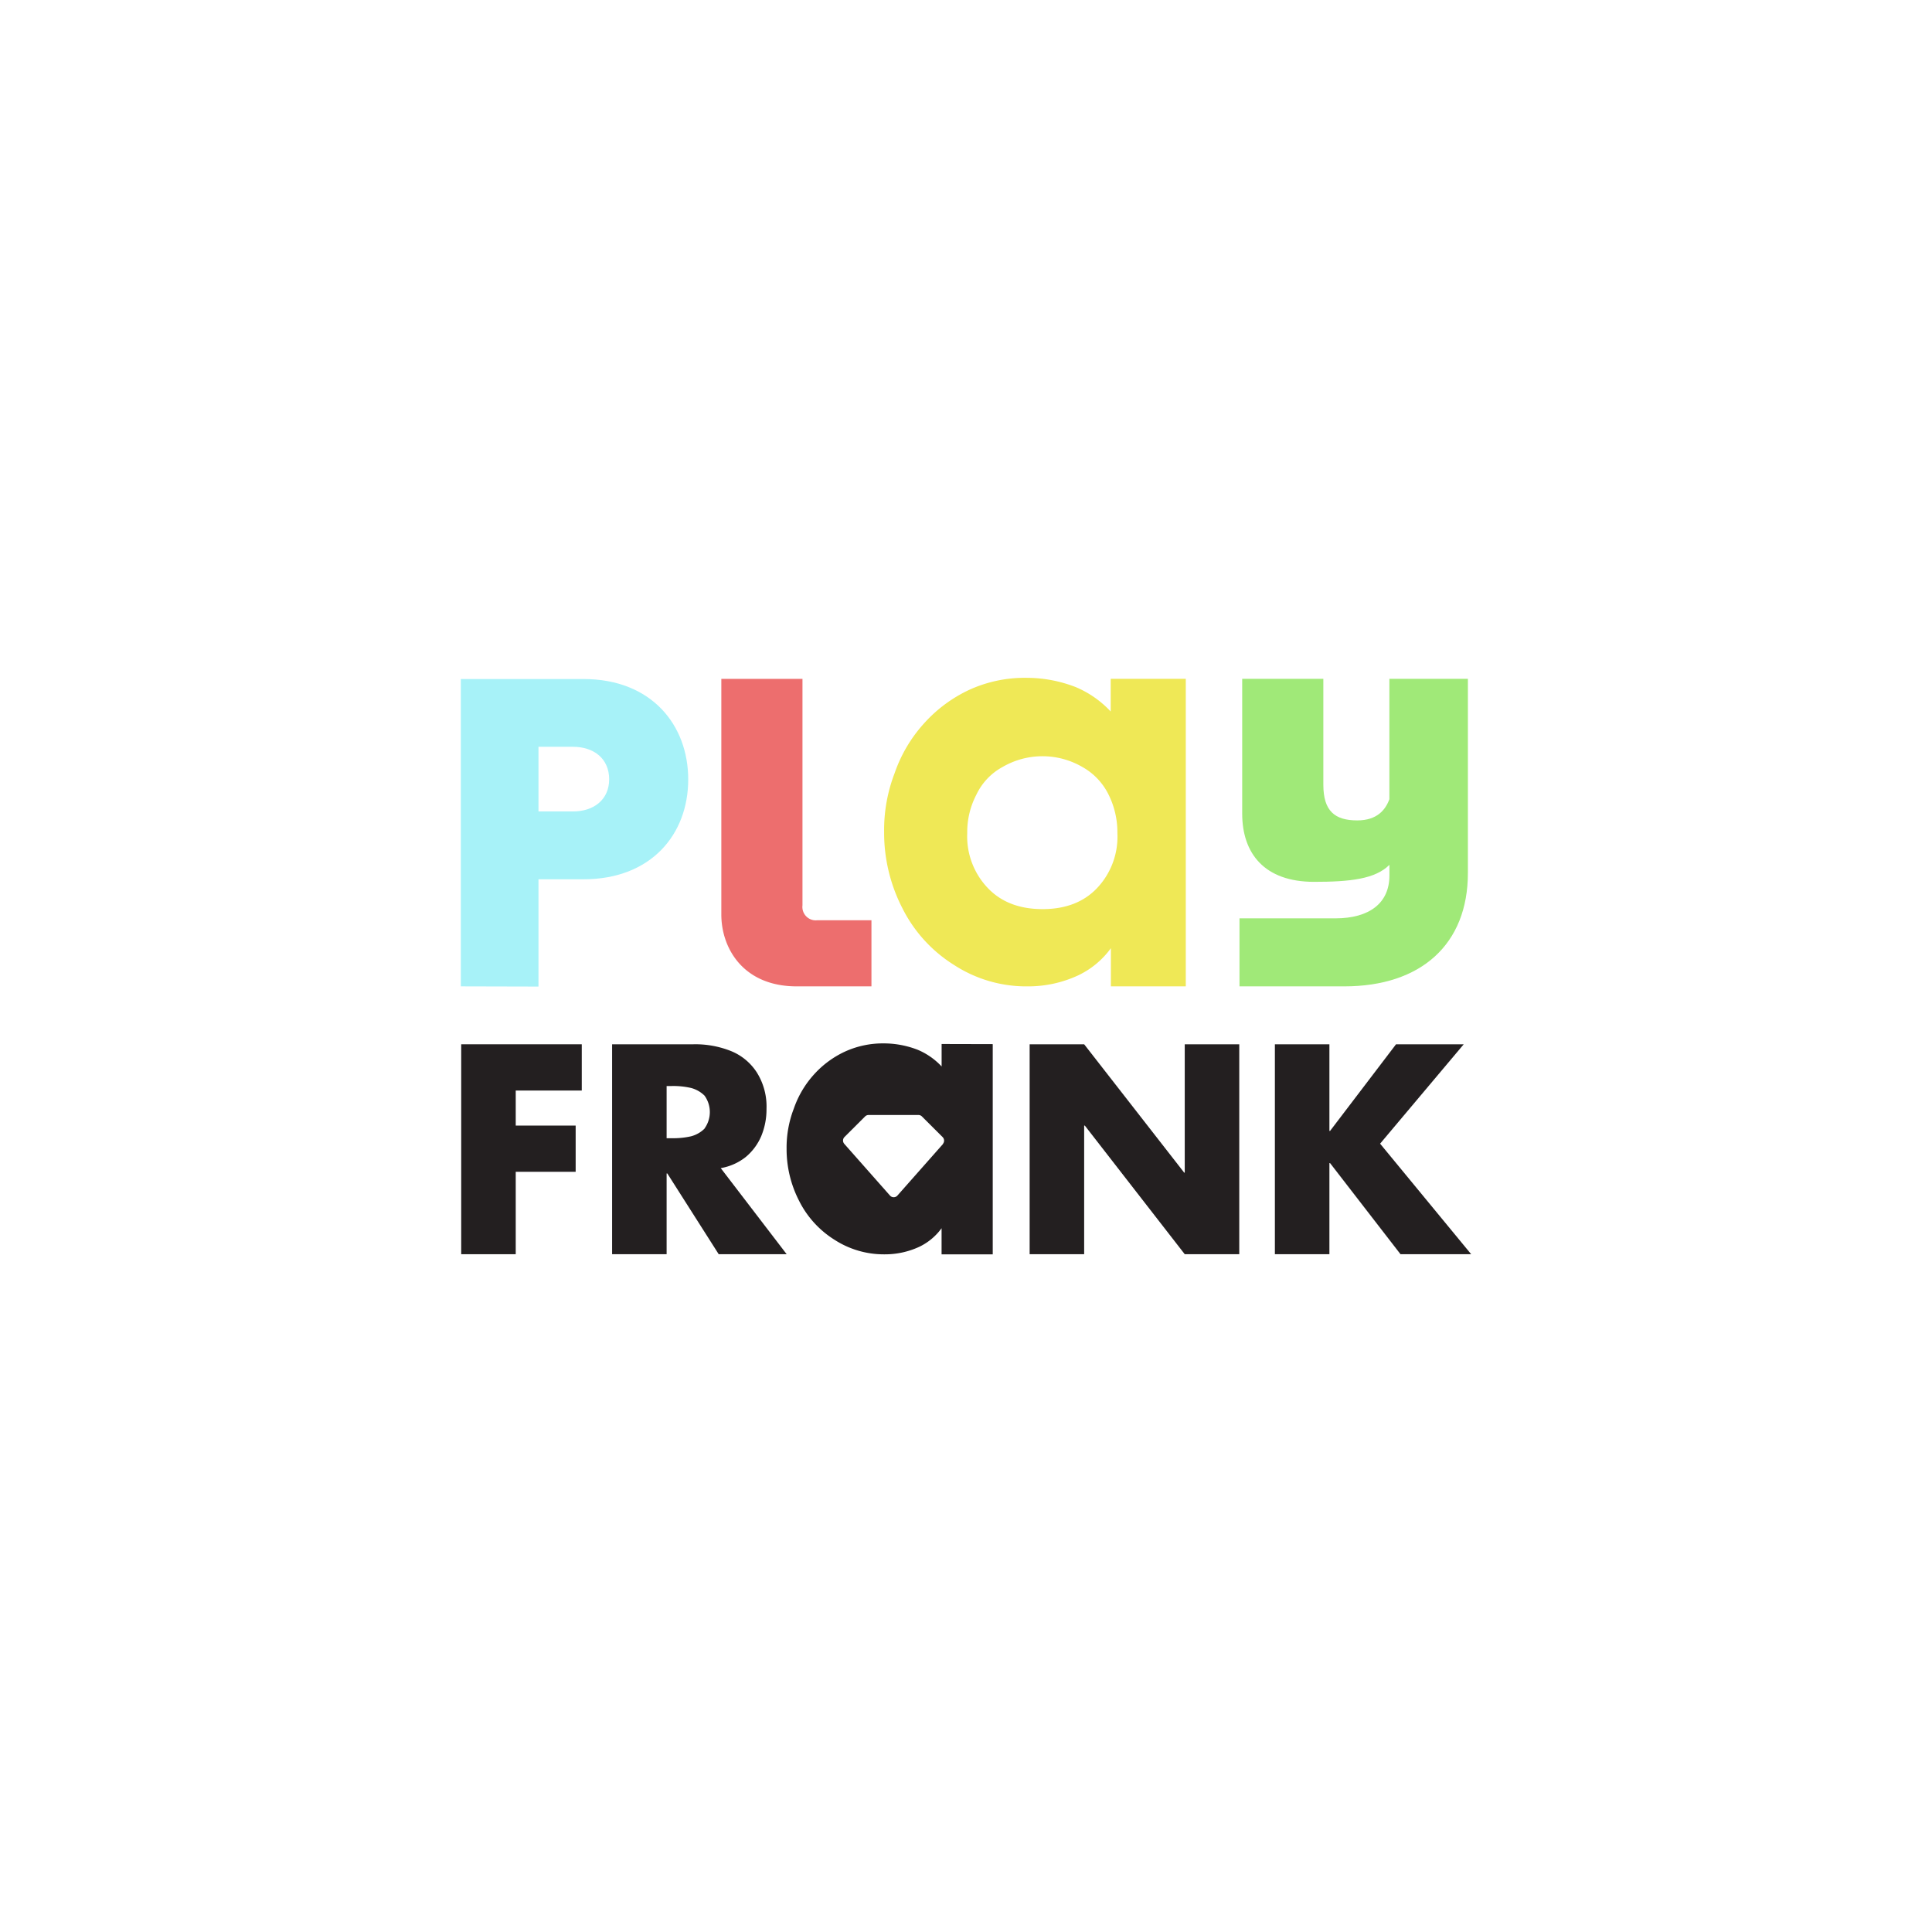
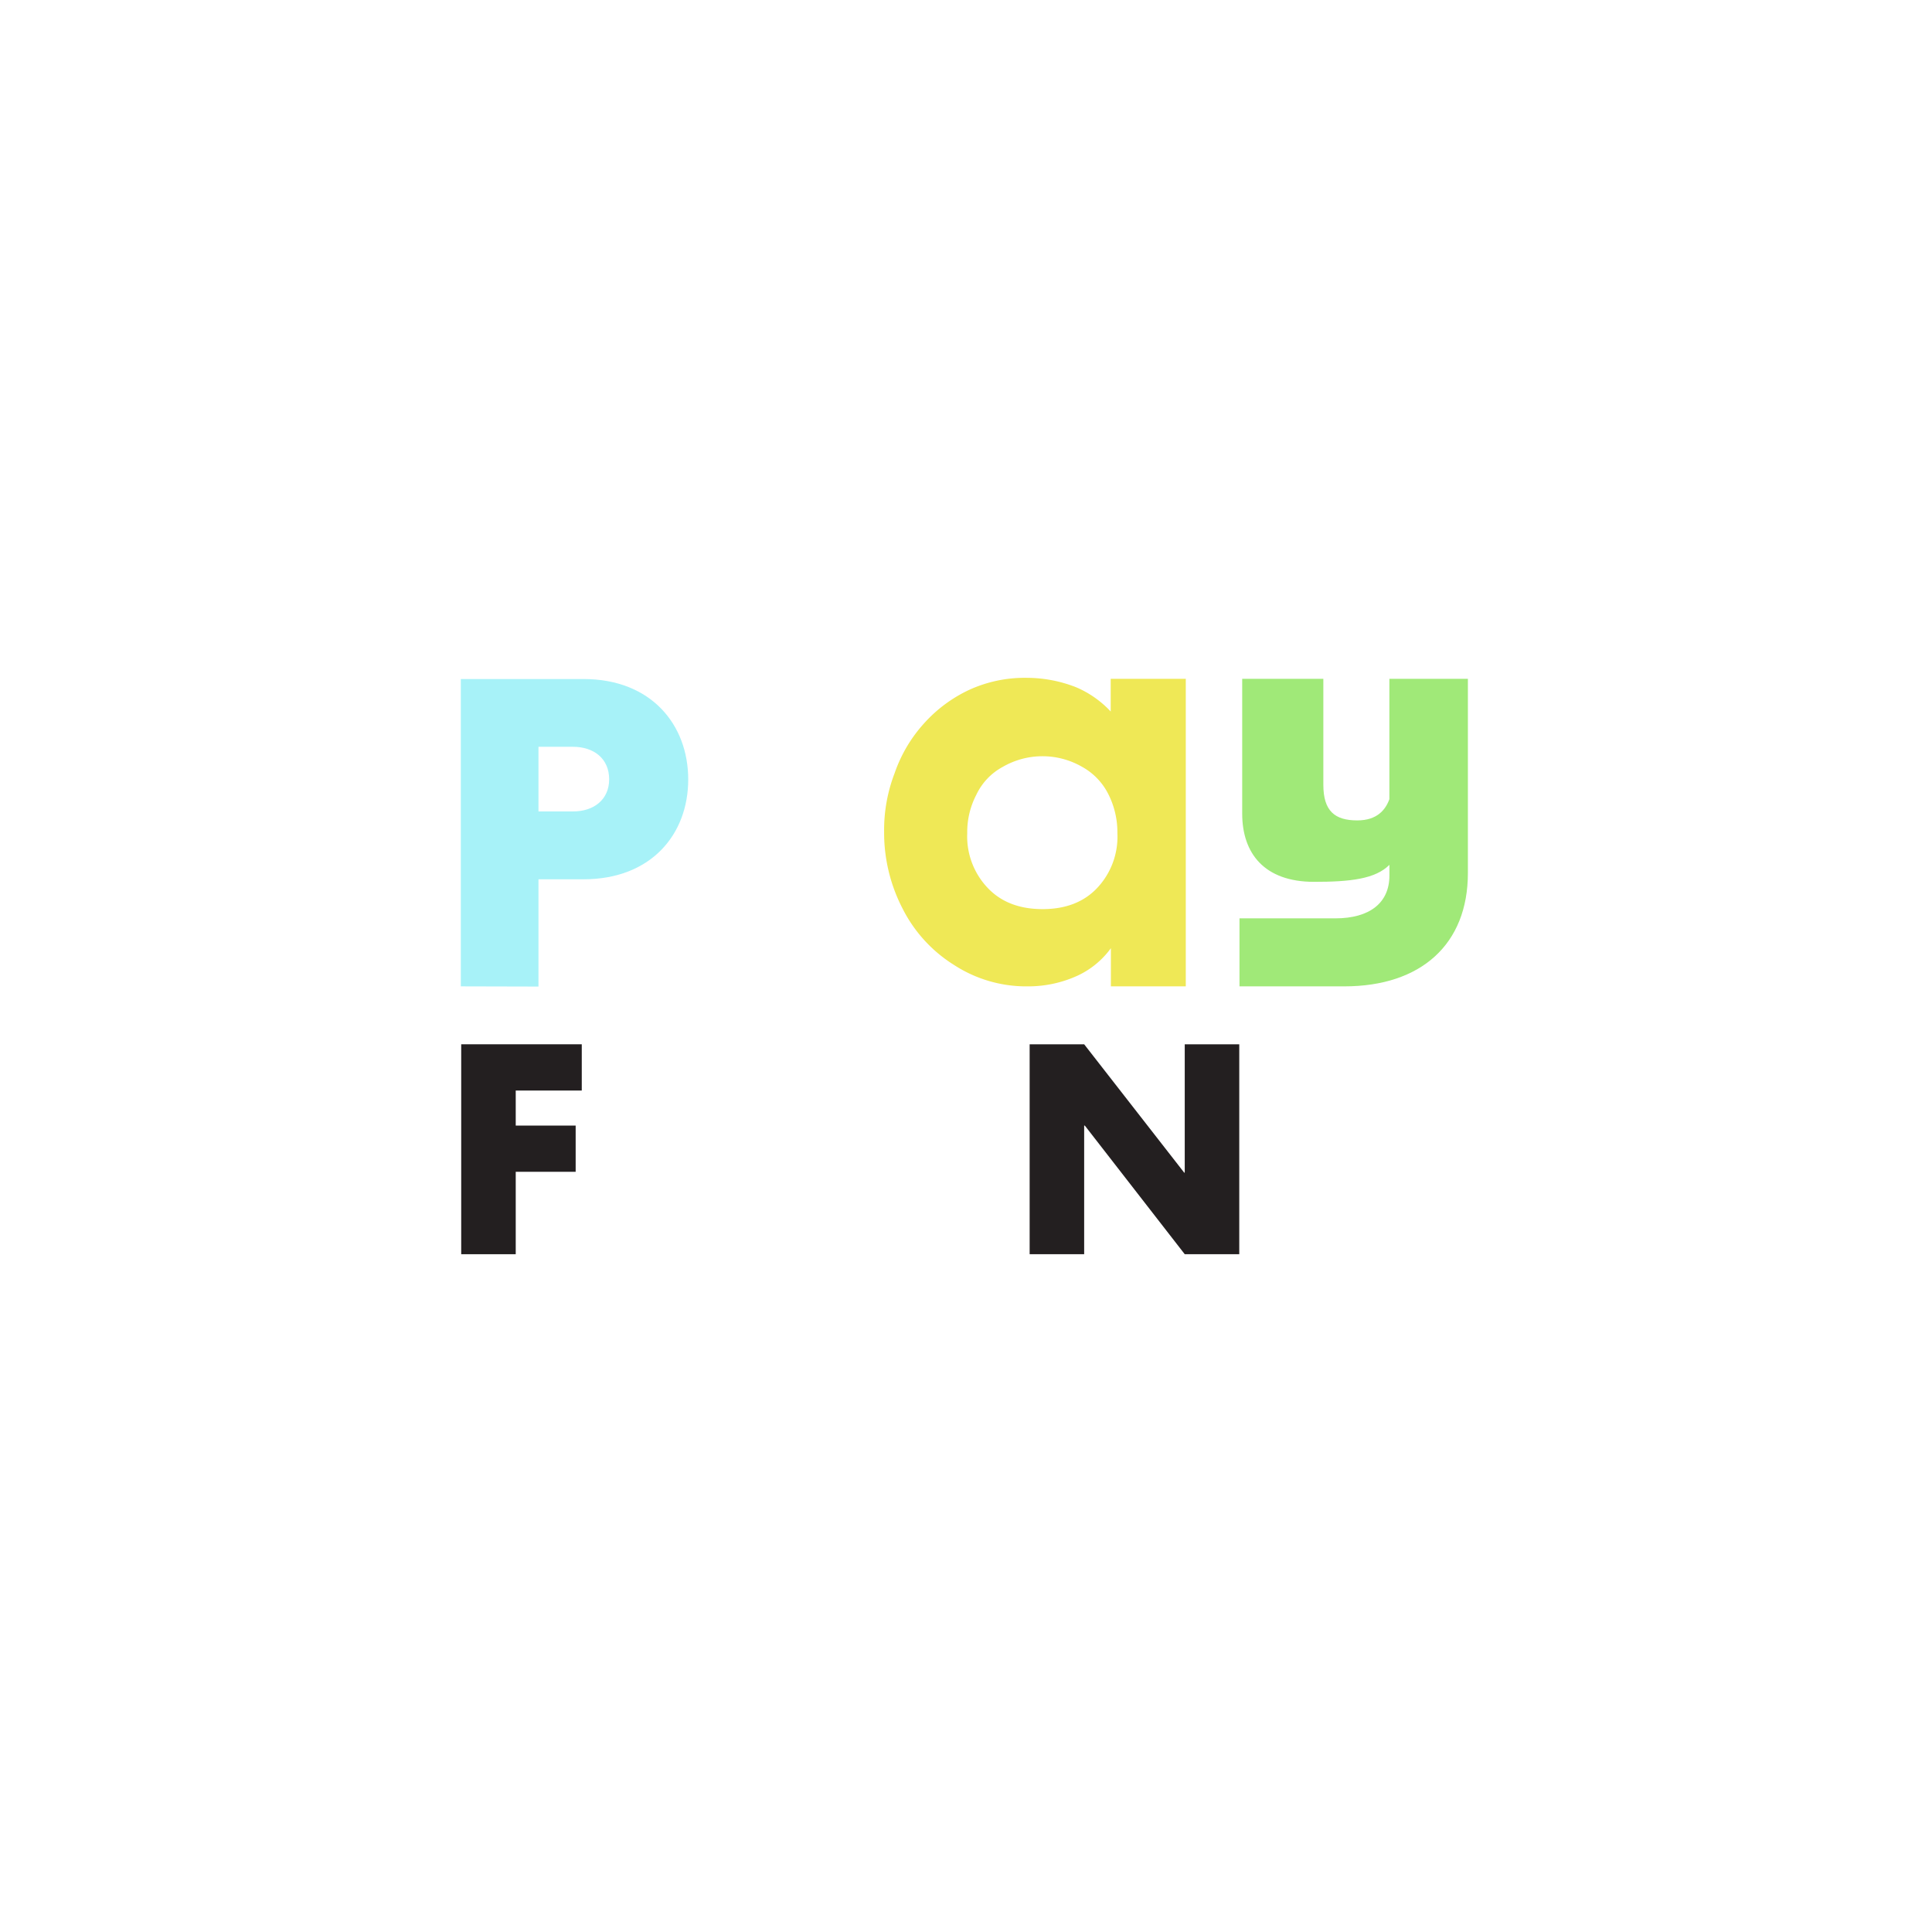
<svg xmlns="http://www.w3.org/2000/svg" id="Layer_1" data-name="Layer 1" viewBox="0 0 500 500">
  <defs>
    <style>.cls-1{fill:none;}.cls-2{fill:#231f20;}.cls-3{fill:#a7f2f8;}.cls-4{fill:#ed6e6e;}.cls-5{fill:#a0e978;}.cls-6{fill:#efe856;}</style>
  </defs>
  <title>362_500x500_white</title>
  <path class="cls-1" d="M178.82,281.56a20.44,20.44,0,0,0-4.93-.5h-1.37v13.55h1.37a20.94,20.94,0,0,0,4.93-.49,7.74,7.74,0,0,0,3.52-2,7.27,7.27,0,0,0,0-8.48A7.74,7.74,0,0,0,178.82,281.56Z" />
  <polygon class="cls-2" points="119.36 324.59 133.47 324.59 133.47 303.26 148.98 303.26 148.98 291.3 133.47 291.3 133.47 282.23 150.56 282.23 150.56 270.26 119.36 270.26 119.36 324.59" />
-   <path class="cls-2" d="M193,299.43a14.3,14.3,0,0,0,4-5.38,18.06,18.06,0,0,0,1.37-7.07,16.57,16.57,0,0,0-2.46-9.36,14.35,14.35,0,0,0-6.61-5.56,24.84,24.84,0,0,0-9.82-1.8H158.41v54.33h14.11v-20.9h.18L186,324.59h17.59l-17.06-22.28A14.3,14.3,0,0,0,193,299.43Zm-10.66-7.35a7.74,7.74,0,0,1-3.52,2,20.94,20.94,0,0,1-4.93.49h-1.37V281.06h1.37a20.44,20.44,0,0,1,4.93.5,7.74,7.74,0,0,1,3.52,2,7.27,7.27,0,0,1,0,8.48Z" />
  <polygon class="cls-2" points="306.61 303.48 306.47 303.48 280.58 270.26 266.47 270.26 266.47 324.59 280.58 324.59 280.58 291.3 280.75 291.3 306.61 324.59 320.72 324.59 320.72 270.26 306.61 270.26 306.61 303.48" />
-   <polygon class="cls-2" points="357.17 295.98 378.81 270.26 361.29 270.26 344.22 292.68 344.05 292.68 344.05 270.26 329.94 270.26 329.94 324.59 344.05 324.59 344.05 301.01 344.22 301.01 362.45 324.59 380.74 324.59 357.17 295.98" />
-   <path class="cls-2" d="M244.36,270.19h-.67V276a18,18,0,0,0-6.17-4.31,24.29,24.29,0,0,0-8.76-1.66,23.62,23.62,0,0,0-10.1,2.13,24.86,24.86,0,0,0-8,5.91,25.57,25.57,0,0,0-5.22,8.83,28.09,28.09,0,0,0-1.87,10.38,29.24,29.24,0,0,0,3.26,13.54,25.1,25.1,0,0,0,9.09,10,23.51,23.51,0,0,0,13.07,3.8,21.1,21.1,0,0,0,8.81-1.9,15.24,15.24,0,0,0,5.88-4.86v6.76h13.24v-54.4Zm-.3,25.86-11.81,13.36a1.28,1.28,0,0,1-1.81.11l-.11-.11-11.81-13.36a1.3,1.3,0,0,1,0-1.76l5.36-5.35a1.27,1.27,0,0,1,.9-.38h12.92a1.27,1.27,0,0,1,.9.38l5.36,5.35a1.3,1.3,0,0,1,.05,1.76Z" />
  <path class="cls-3" d="M119.26,255.27V175.73H151c17.53,0,27.11,11.81,27.11,26s-9.58,25.83-27.11,25.83H139.36v27.76Zm38.39-53.59c0-5.38-4-8.41-9.35-8.41h-8.94V210h8.94C153.68,210,157.65,206.94,157.65,201.68Z" />
-   <path class="cls-4" d="M206.2,255.27c-13.91,0-19.52-9.93-19.52-18.58v-61h21V234.3a3.47,3.47,0,0,0,3,3.86,4,4,0,0,0,.85,0h14v17.11Z" />
  <path class="cls-5" d="M359.57,175.68v31.15c-1,2.74-3.17,5.49-8.31,5.49-5.84,0-8.78-2.45-8.78-9.23V175.68h-21v34.89c0,10.28,5.73,17.65,18.59,17.65,9.46,0,15.86-.75,19.51-4.4v2.78c0,7.08-5.14,11.07-14,11.07H320.78v17.6h27.11c19.86,0,32-10.87,32-29.33V175.68Z" />
  <path class="cls-6" d="M295.87,175.68h-8.42v8.46a26.35,26.35,0,0,0-9-6.3,35.16,35.16,0,0,0-12.82-2.42,34.52,34.52,0,0,0-14.77,3.1,36.4,36.4,0,0,0-11.69,8.66,37.23,37.23,0,0,0-7.64,12.91,41,41,0,0,0-2.72,15.18,42.66,42.66,0,0,0,4.75,19.82,36.63,36.63,0,0,0,13.31,14.62A34.28,34.28,0,0,0,266,255.27a30.63,30.63,0,0,0,12.89-2.78,22.25,22.25,0,0,0,8.61-7.1v9.88h19.38V175.68Zm-11.8,54q-5.2,5.61-14.28,5.6t-14.28-5.6a19.35,19.35,0,0,1-5.19-14.06,20.88,20.88,0,0,1,2.36-9.95,15.9,15.9,0,0,1,6.81-7.19,20.55,20.55,0,0,1,20.6,0,16.56,16.56,0,0,1,6.82,7.19,21.86,21.86,0,0,1,2.27,9.95,19.35,19.35,0,0,1-5.11,14.06Z" />
</svg>